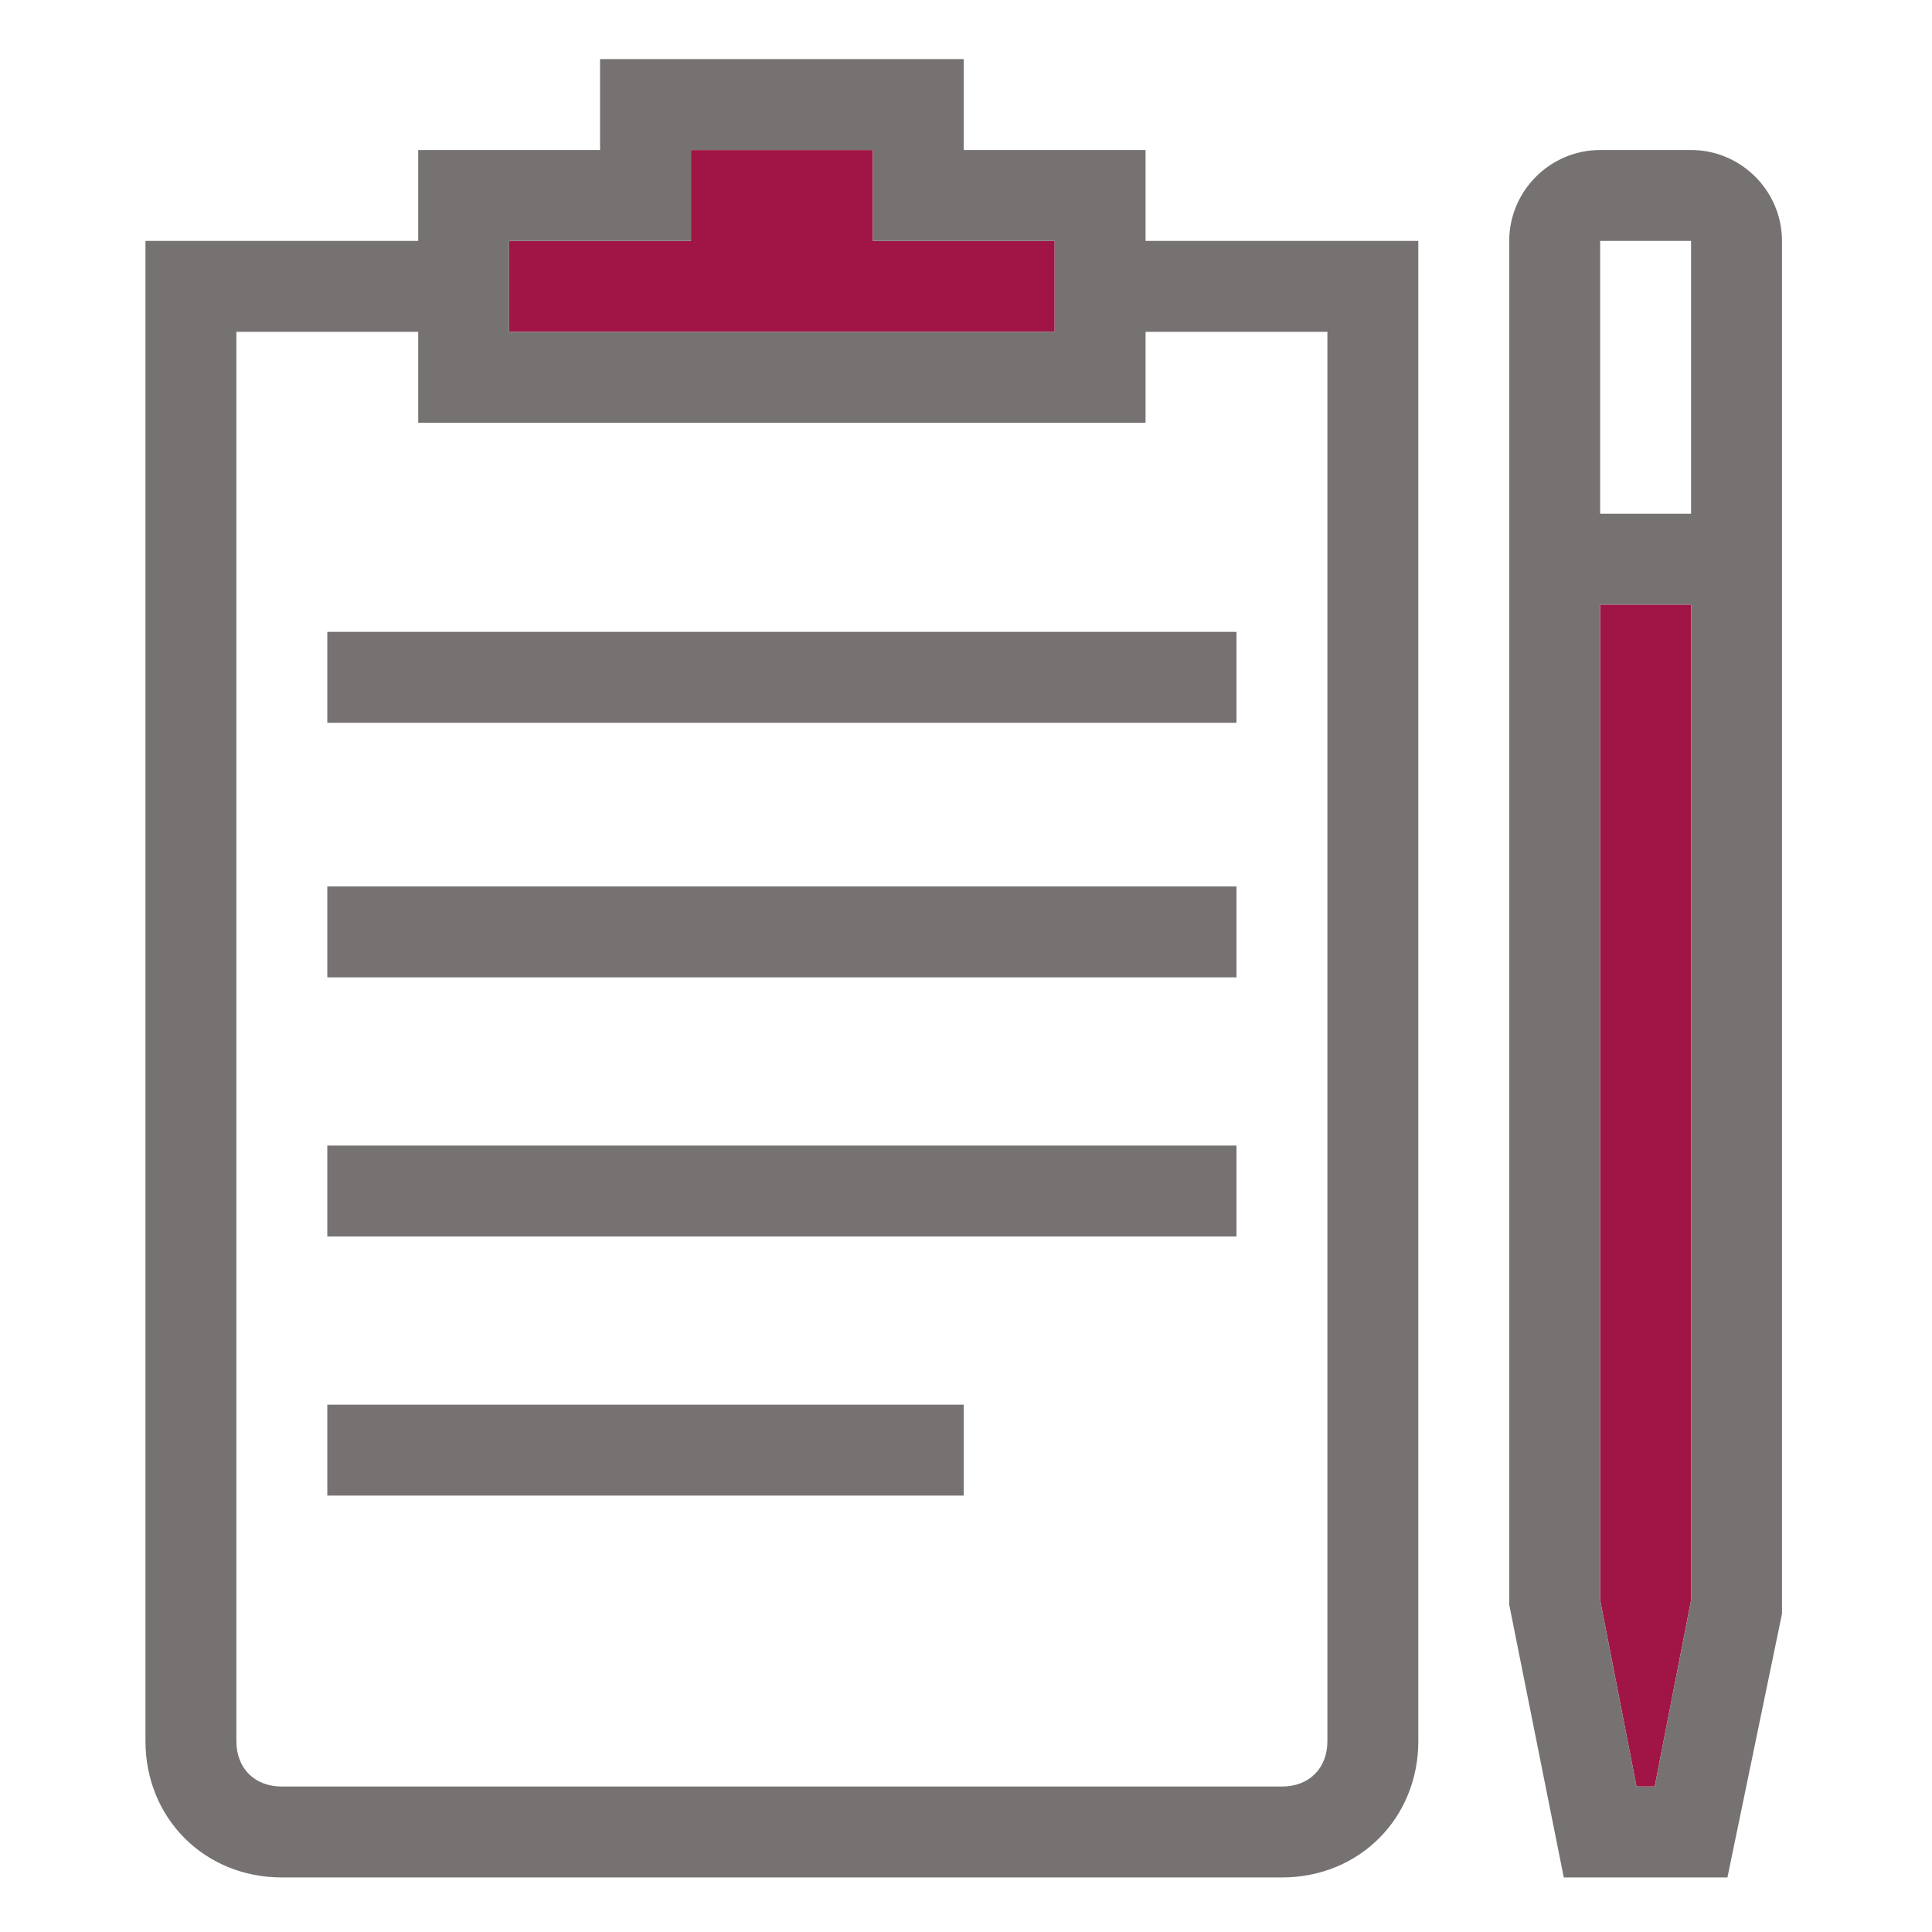
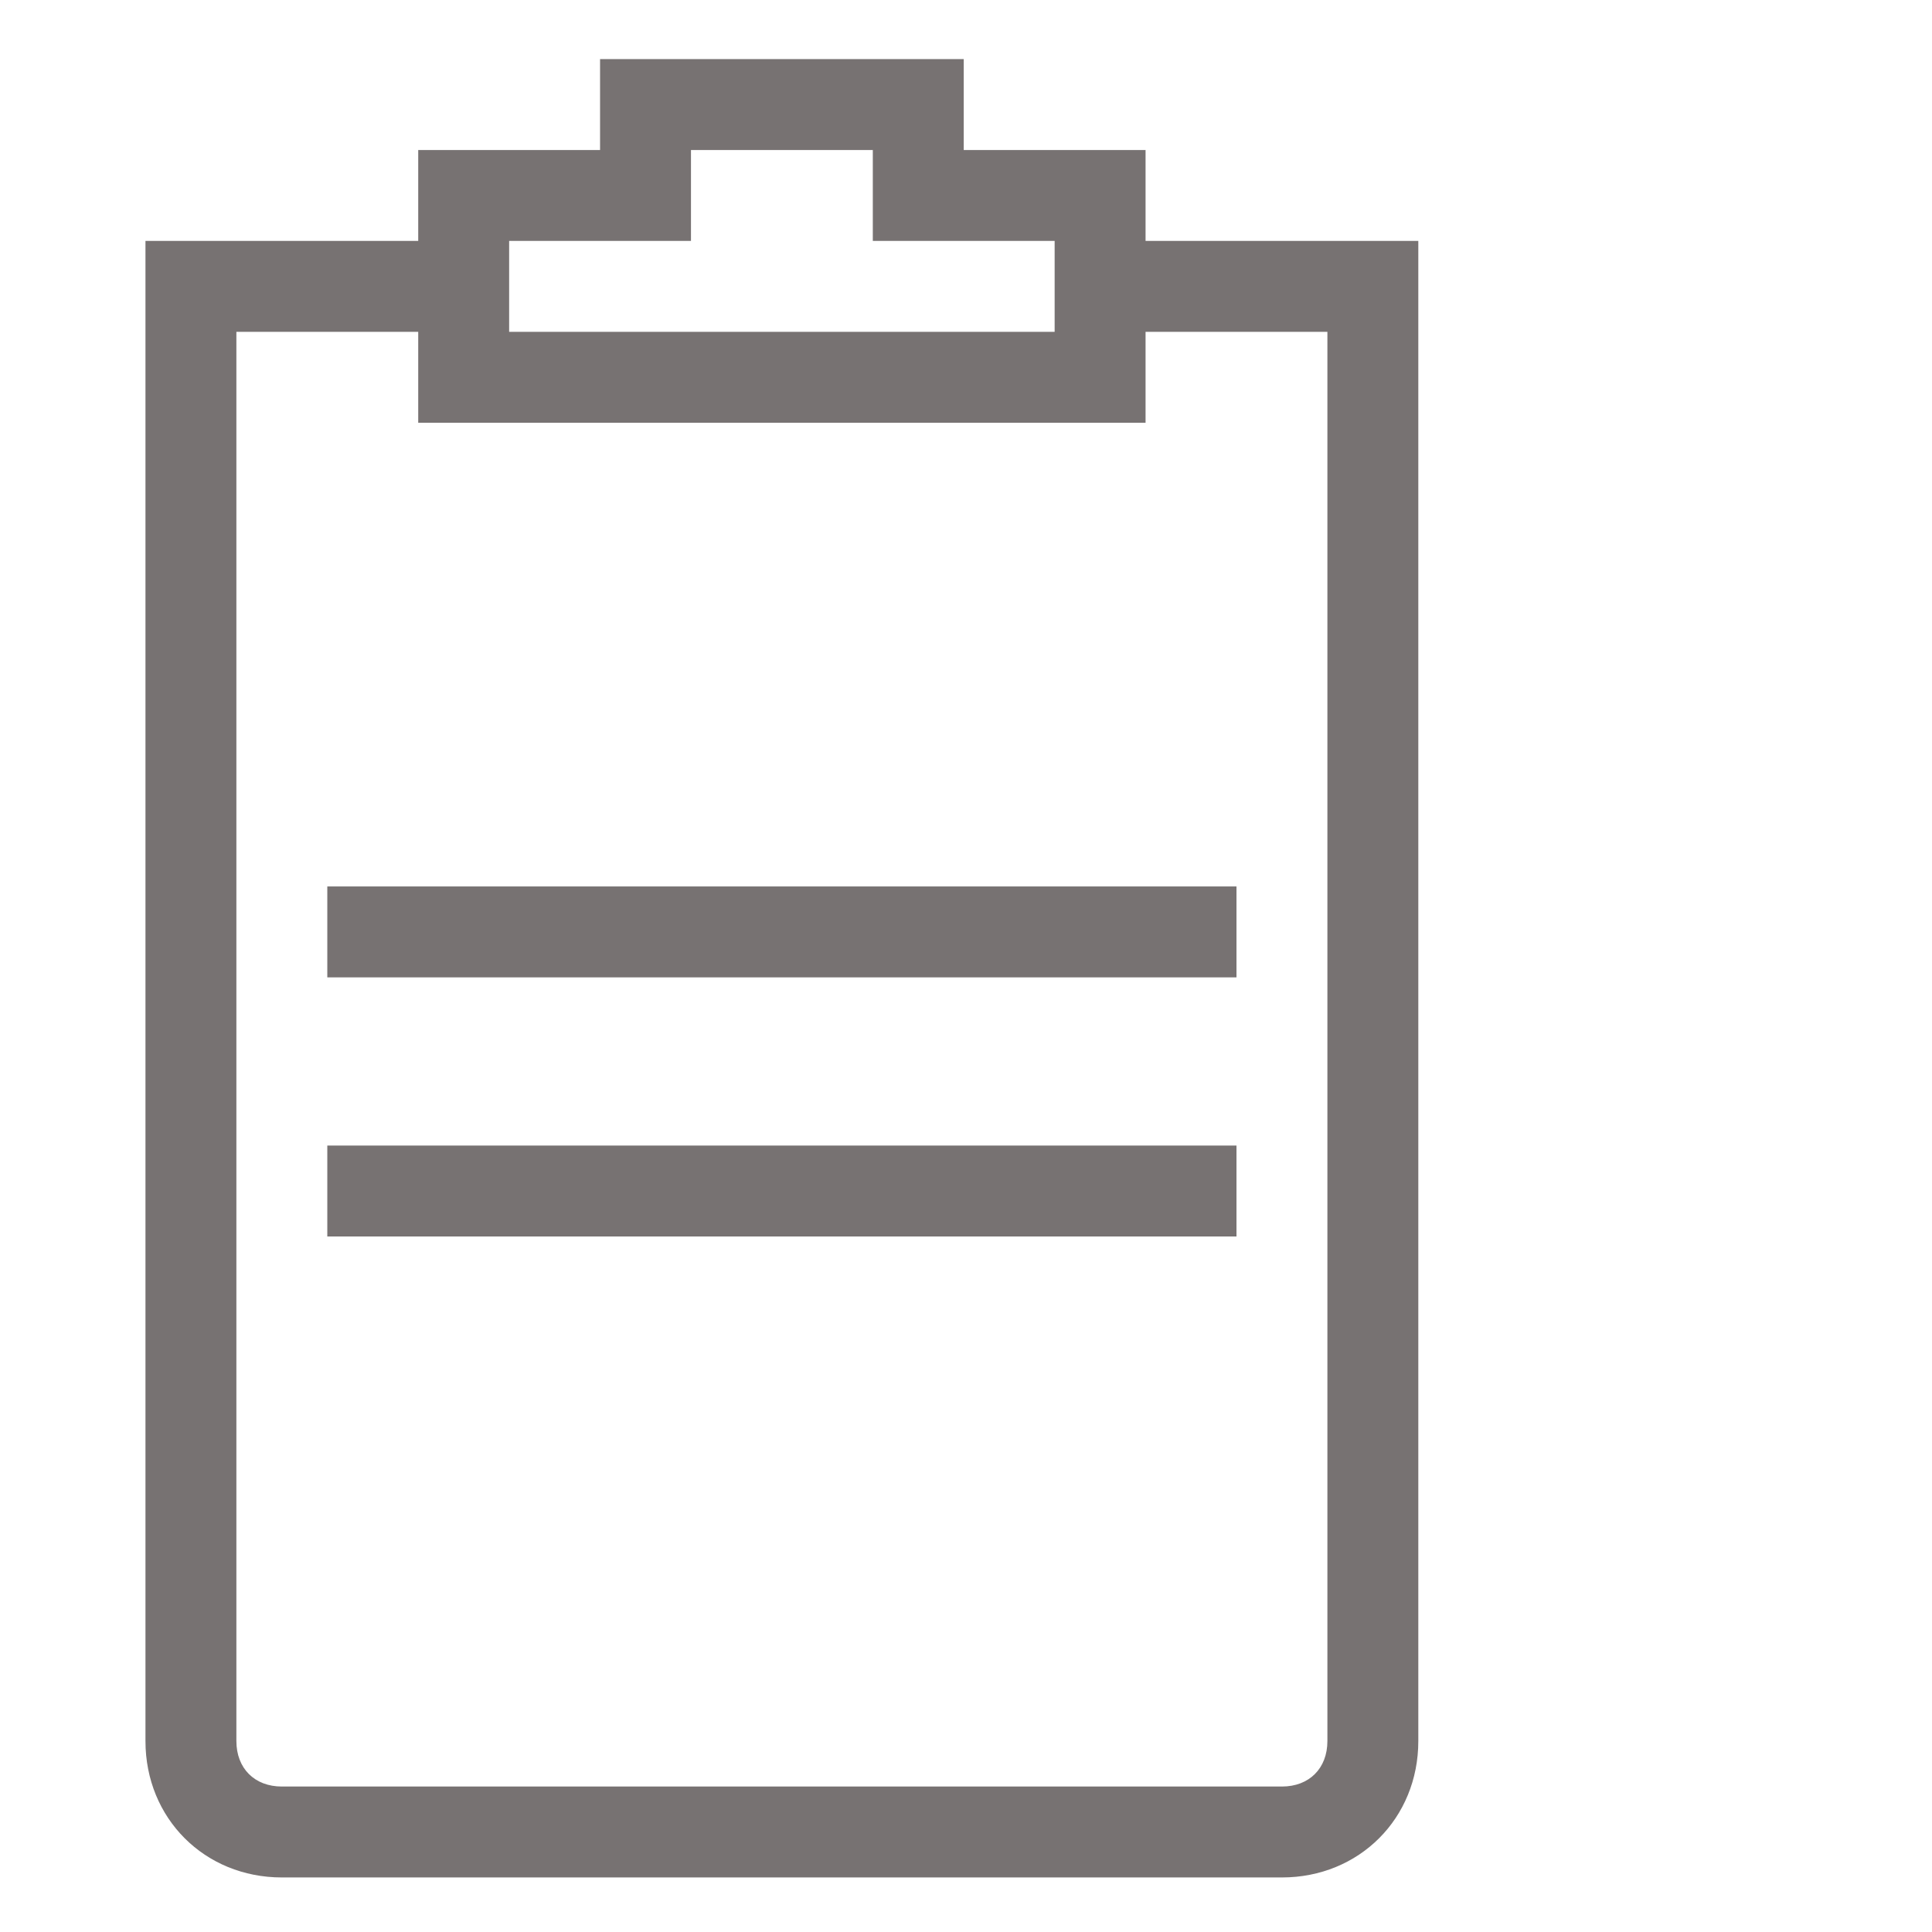
<svg xmlns="http://www.w3.org/2000/svg" id="Ebene_1" version="1.1" viewBox="0 0 42.5 42.5">
  <defs>
    <style>
      .st0 {
        fill: none;
      }

      .st1 {
        fill: #777272;
      }

      .st2 {
        fill: #a01545;
      }
    </style>
  </defs>
  <g>
-     <path class="st2" d="M37.2,35.2V13.3h-2v21.9l.8,4.1h.4l.8-4.1ZM11.2,7.3h12v-2h-4v-2h-4v2h-4v2Z" />
    <g>
      <path class="st1" d="M25.2,3.3h-4V1.3h-8v2h-4v2H3.2v33c0,1.7,1.3,3,3,3h22c1.7,0,3-1.3,3-3V5.3h-6v-2ZM11.2,5.3h4v-2h4v2h4v2h-12v-2ZM29.2,7.3v31c0,.6-.4,1-1,1H6.2c-.6,0-1-.4-1-1V7.3h4v2h16v-2h4Z" />
-       <path class="st1" d="M37.2,3.3h-2c-1.1,0-2,.9-2,2v30l1.2,6h3.6l1.2-5.8V5.3c0-1.1-.9-2-2-2ZM37.2,35.2l-.8,4.1h-.4l-.8-4.1V13.3h2v21.9ZM37.2,11.3h-2v-6h2v6Z" />
-       <rect class="st1" x="7.2" y="13.9" width="20" height="2" />
      <rect class="st1" x="7.2" y="19.5" width="20" height="2" />
      <rect class="st1" x="7.2" y="25.2" width="20" height="2" />
-       <rect class="st1" x="7.2" y="30.9" width="14" height="2" />
    </g>
  </g>
  <rect class="st0" x="0" y="0" width="42.5" height="42.5" />
</svg>